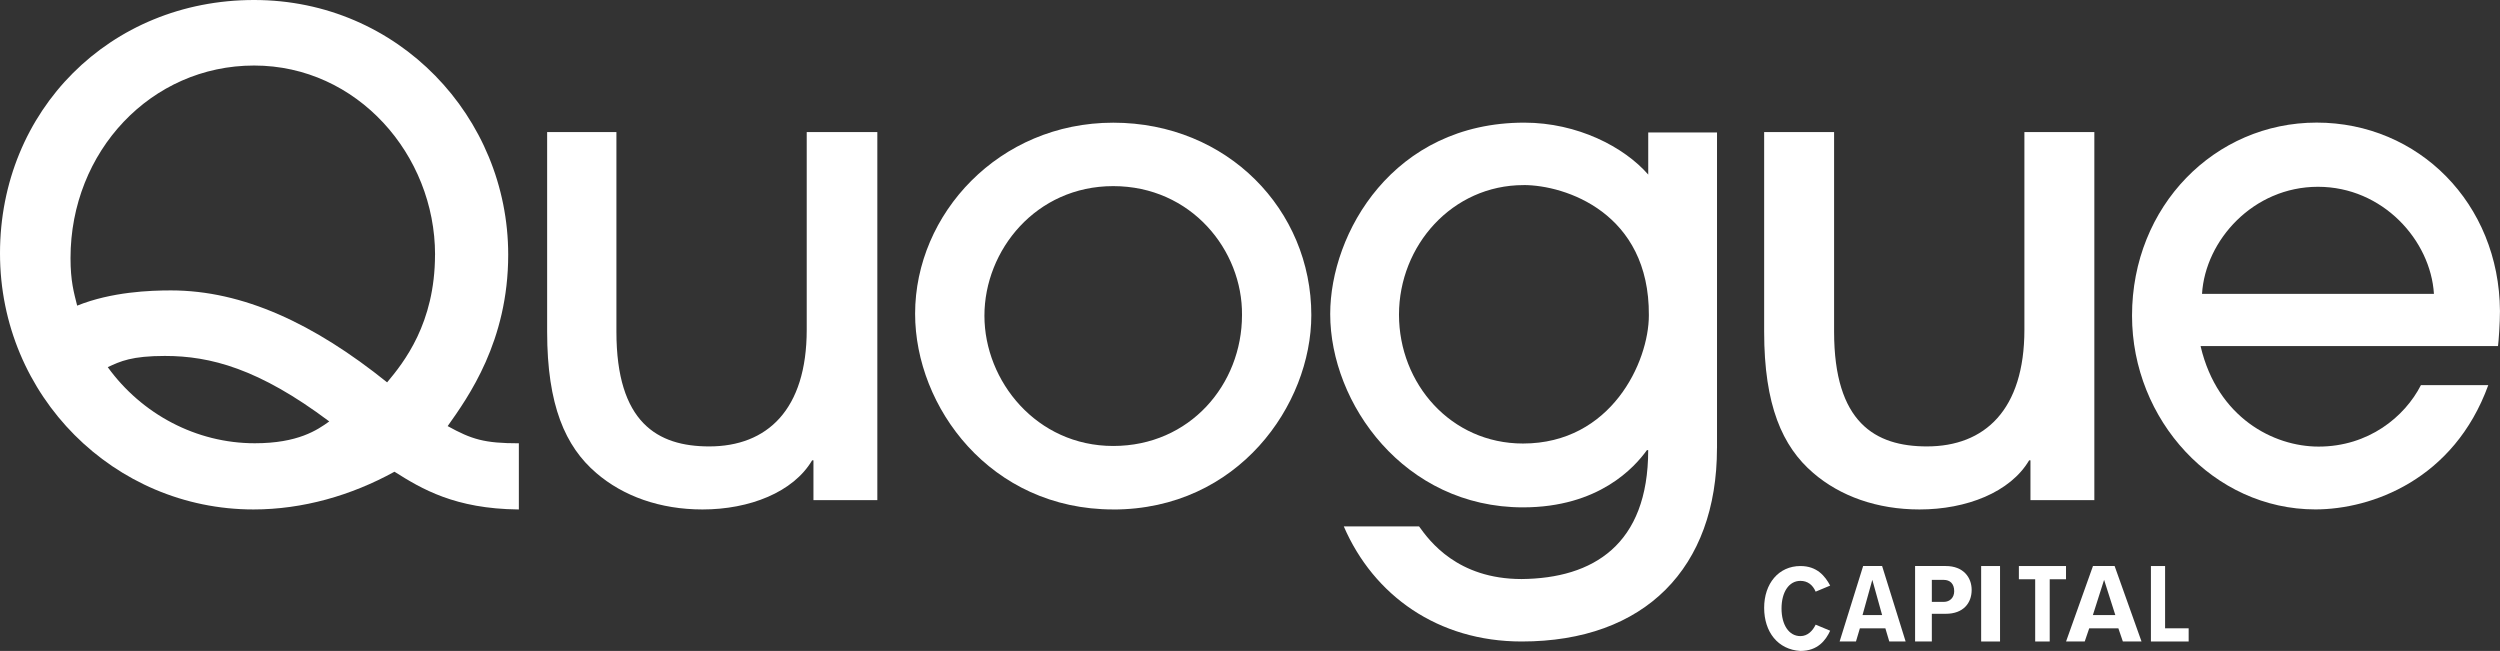
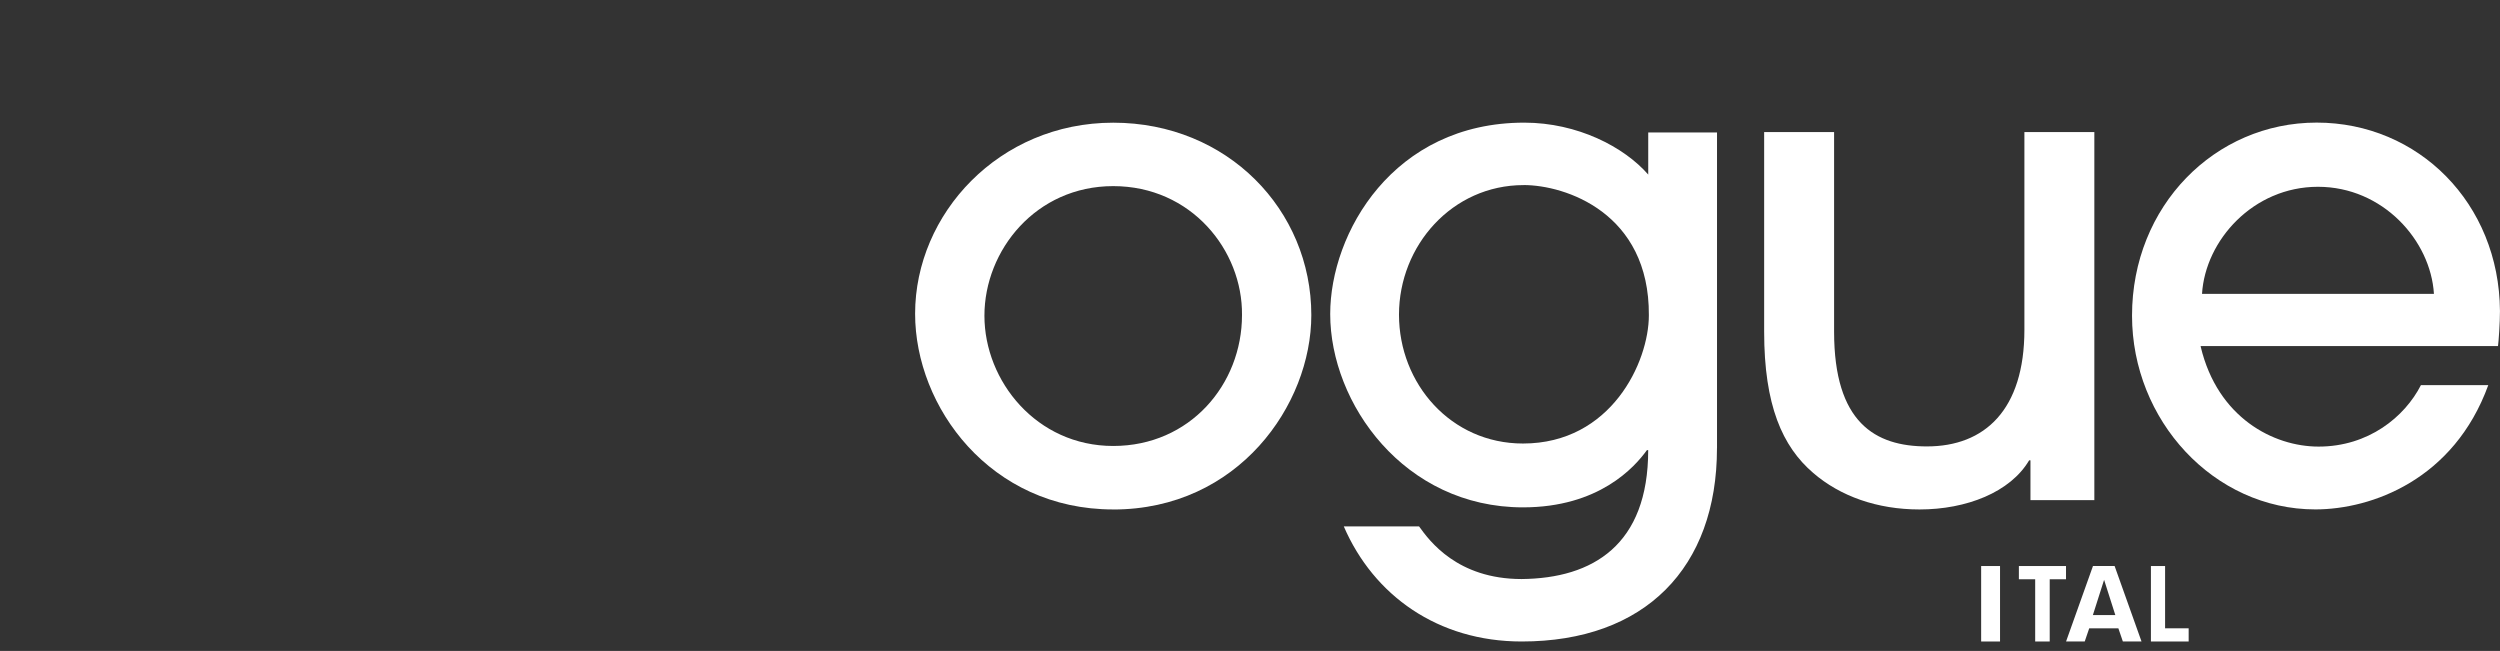
<svg xmlns="http://www.w3.org/2000/svg" id="Layer_2" data-name="Layer 2" viewBox="0 0 561.19 146.12">
  <rect x="0" y="0" width="561.19" height="146.12" fill="#333333" stroke="none" />
  <defs>
    <style>
      .cls-1 {
        fill-rule: evenodd;
      }

      .cls-1, .cls-2 {
        fill: #fff;
      }
    </style>
  </defs>
  <g id="Layer_3" data-name="Layer 3">
    <g>
-       <path class="cls-1" d="M37.03,79.9c-7.47,0-10,1.19-12.84,2.52,7.62,10.54,19.86,17.08,33,17.08,9.71,0,14.04-2.97,16.72-4.9-15.83-11.88-26.73-14.7-36.88-14.7ZM97.66,57.18c0-22.43-17.47-42.47-40.62-42.47S15.83,34.01,15.83,57.92c0,5.2.75,7.72,1.49,10.69,7.76-3.12,16.43-3.42,21.05-3.42,16.13,0,32.1,7.43,48.53,20.64,3.73-4.46,10.75-13.22,10.75-28.66ZM116.32,114.36c-14.19-.15-21.65-4.6-27.77-8.47-9.71,5.35-20.61,8.47-31.66,8.47C25.68,114.36,0,88.96,0,56.88S24.64,0,57.04,0s57.04,26.29,57.04,57.18c0,19.46-8.96,31.93-13.59,38.47,5.38,2.97,8.21,3.86,15.98,3.86v14.85h-.15Z" />
-       <path class="cls-1" d="M138.37,29.65v44.81c0,20.4,9.21,25.75,20.83,25.75,12.98,0,21.89-8.19,21.89-26.2V29.65h15.85v82.62h-14.34v-8.93h-.3c-4.23,7.15-14.04,11.02-24.61,11.02-9.51,0-17.81-2.98-23.85-8.19-6.94-5.95-11.02-15.18-11.02-31.71V29.65h15.55Z" />
      <path class="cls-1" d="M249.89,41.78c-17.34,0-28.91,14.4-28.91,29.09s11.71,29.24,28.91,29.24,28.91-13.8,28.91-29.39c.15-14.55-11.41-28.94-28.91-28.94ZM249.89,114.36c-27.57,0-44.47-23-44.47-43.93,0-22.41,18.83-42.89,44.47-42.89s44.47,19.59,44.47,43.19c0,20.18-16.45,43.64-44.47,43.64Z" />
      <path class="cls-1" d="M342.01,41.55c-16.03,0-27.97,13.58-27.97,29.08s11.65,28.93,27.83,28.93c19.81,0,28.26-18.31,28.26-28.79.15-23.03-18.79-29.23-28.12-29.23ZM385.42,100.6c0,26.87-16.17,43.4-43.85,43.4-18.79,0-33.22-10.33-39.92-25.83h16.9c2.33,3.25,8.6,11.81,23.02,11.81,16.02-.15,28.41-7.68,28.41-28.93h-.29c-2.77,3.84-10.78,12.84-27.82,12.84-26.66,0-43.27-23.32-43.27-43.4,0-18.16,14.13-42.96,43.56-42.96,11.95,0,22.43,5.46,27.83,11.66v-9.45h15.44v70.86Z" />
      <path class="cls-1" d="M411.71,29.65v44.81c0,20.4,9.21,25.75,20.83,25.75,12.98,0,21.89-8.19,21.89-26.2V29.65h15.7v82.62h-14.34v-8.93h-.3c-4.23,7.15-14.04,11.02-24.61,11.02-9.51,0-17.81-2.98-23.85-8.19-6.94-5.95-11.02-15.18-11.02-31.71V29.65h15.7Z" />
      <path class="cls-1" d="M546.36,65.97c-.73-12.02-11.49-24.04-26.03-24.04s-25.3,12.02-26.03,24.04h52.05ZM494.01,77.84c3.78,15.88,16.29,22.41,26.46,22.41,11.2,0,19.34-6.68,22.97-13.8h15.12c-7.71,21.22-26.17,27.9-38.82,27.9-22.83,0-41.15-20.04-41.15-43.49,0-24.64,18.61-43.34,41.44-43.34s41,18.11,41.15,42.3c0,2.67-.29,6.83-.44,7.87h-66.74v.15Z" />
-       <path class="cls-1" d="M396.01,136.44c0-5.45,3.26-9.38,8.14-9.38,3.75,0,5.54,2.27,6.68,4.39l-3.26,1.36c-.65-1.51-1.79-2.42-3.42-2.42-2.61,0-4.24,2.57-4.24,6.2s1.63,6.2,4.24,6.2c1.63,0,2.77-1.21,3.42-2.57l3.26,1.36c-.98,2.12-2.77,4.54-6.68,4.54-5.05-.3-8.14-4.24-8.14-9.68Z" />
-       <path class="cls-1" d="M418.09,138.07h4.4l-2.2-7.91-2.2,7.91ZM423.22,141.04h-5.72l-.88,2.96h-3.67l5.28-16.94h4.26l5.28,16.94h-3.67l-.88-2.96Z" />
-       <path class="cls-1" d="M436.32,130.17h-2.67v4.94h2.67c1.41,0,2.35-.99,2.35-2.4,0-1.69-.94-2.54-2.35-2.54ZM429.89,127.06h6.9c3.92,0,5.8,2.54,5.8,5.36,0,2.96-1.88,5.36-5.8,5.36h-3.14v6.21h-3.76v-16.94Z" />
      <rect class="cls-2" x="444.72" y="127.06" width="4.24" height="16.94" />
      <polygon class="cls-1" points="456.85 130.03 453.19 130.03 453.19 127.06 463.77 127.06 463.77 130.03 460.11 130.03 460.11 144 456.85 144 456.85 130.03" />
      <path class="cls-1" d="M469.81,138.07h5.03l-2.52-7.91-2.52,7.91ZM475.52,141.04h-6.54l-1.01,2.96h-4.19l6.04-16.94h4.86l6.04,16.94h-4.19l-1.01-2.96Z" />
      <polygon class="cls-1" points="482.83 127.06 486.01 127.06 486.01 141.04 491.3 141.04 491.3 144 482.83 144 482.83 127.06" />
    </g>
  </g>
</svg>